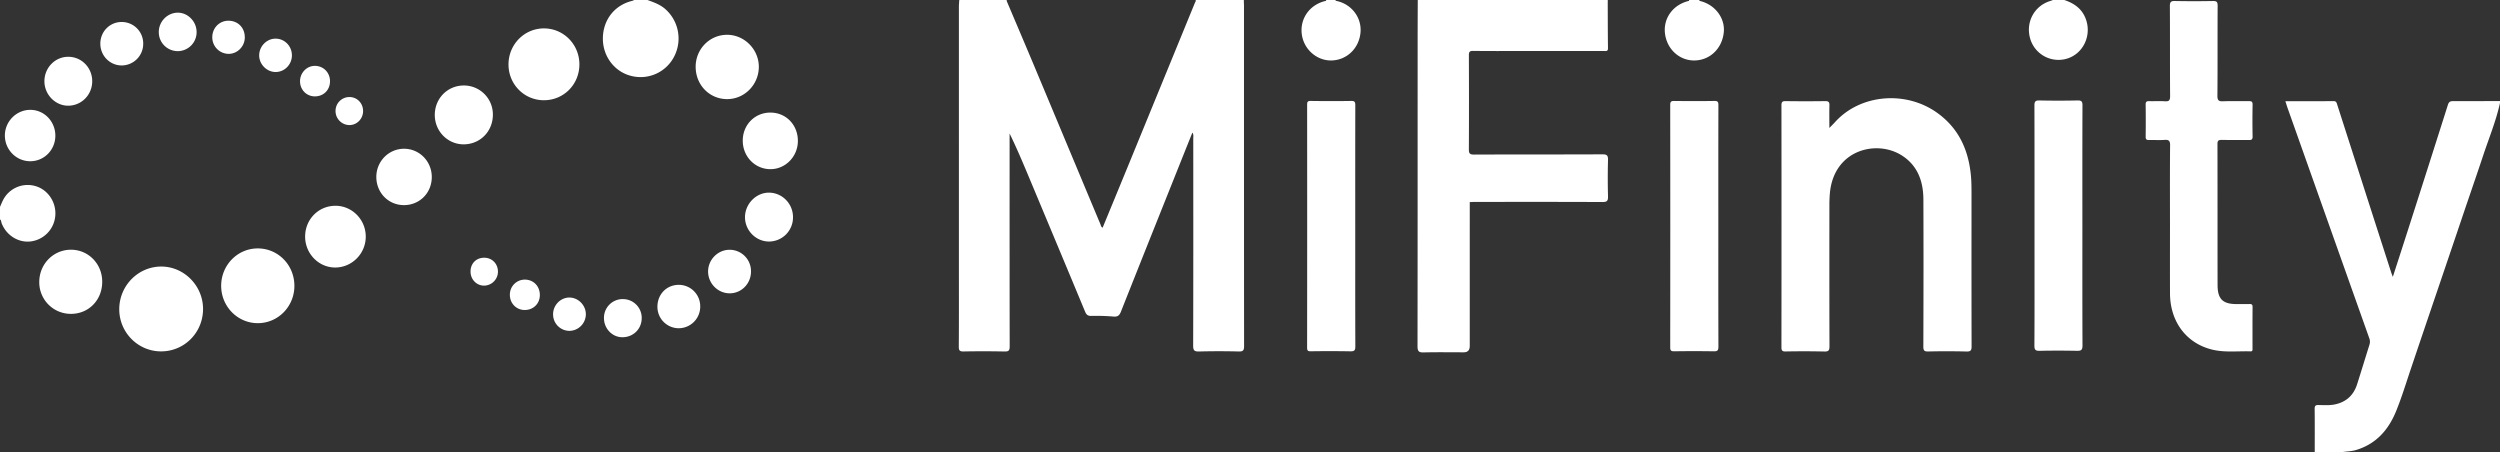
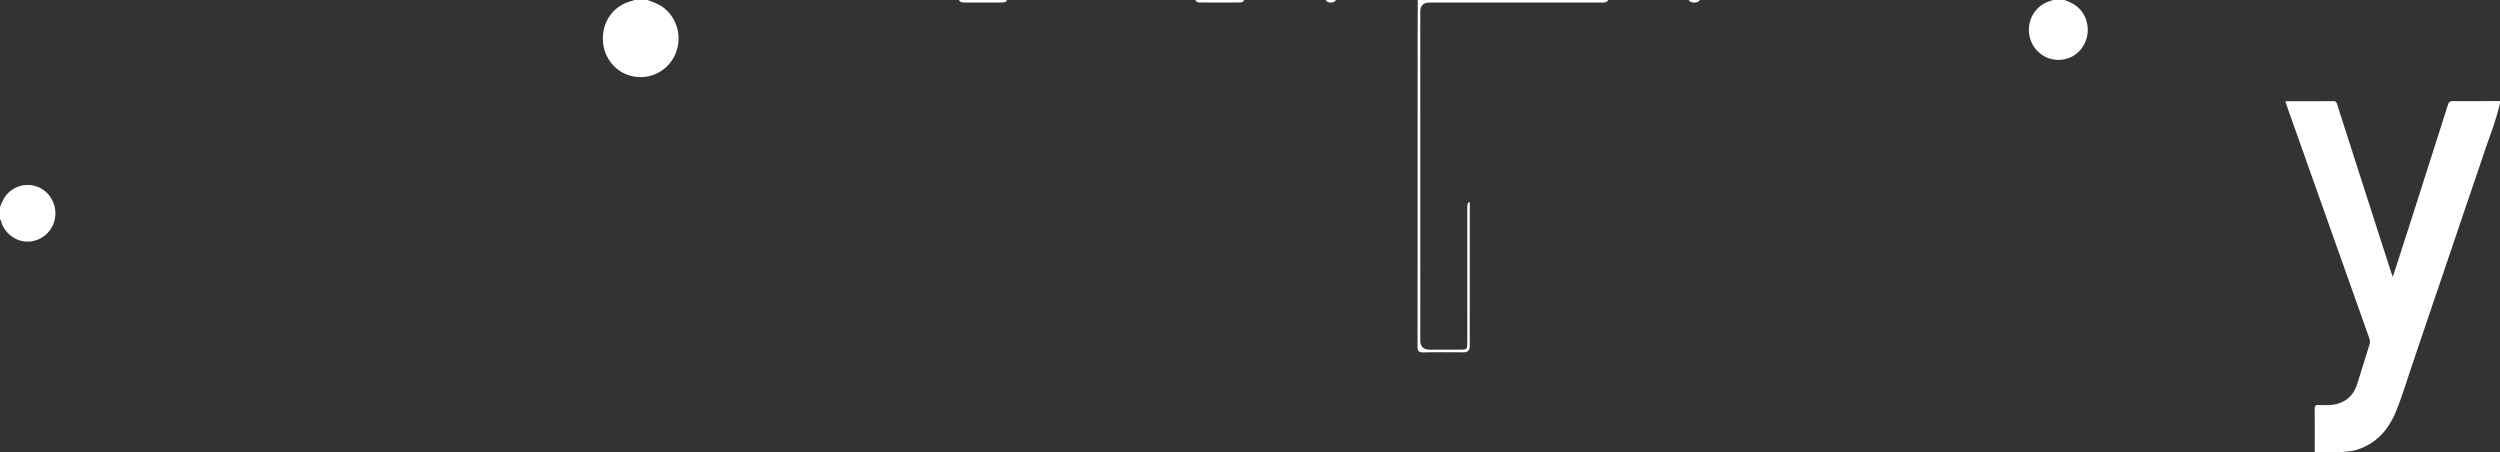
<svg xmlns="http://www.w3.org/2000/svg" width="199" height="36" fill="none">
  <rect width="100%" height="100%" fill="#333333" stroke="none" />
  <g clip-path="url(#a)" fill="#fff">
    <path d="M184.253 36c0-1.149.008-2.297-.006-3.445-.003-.253.067-.318.311-.315.436.005.874.042 1.311-.052.888-.19 1.475-.722 1.754-1.593.338-1.051.655-2.11.989-3.164a.767.767 0 0 0-.019-.513c-2.167-6.1-4.331-12.2-6.495-18.302-.063-.176-.115-.356-.182-.56 1.302 0 2.567.005 3.831-.007.237-.002.254.154.303.306.984 3.058 1.965 6.117 2.949 9.175l1.344 4.17c.031.095.069.187.126.34.397-1.227.777-2.398 1.152-3.569a3298.48 3298.48 0 0 0 3.232-10.125c.077-.245.192-.297.424-.296 1.241.008 2.482-.003 3.722-.007v.153c-.313 1.434-.876 2.787-1.336 4.173-.537 1.618-1.099 3.228-1.644 4.844-1.371 4.065-2.76 8.122-4.129 12.188-.373 1.108-.714 2.231-1.155 3.316-.617 1.516-1.606 2.629-3.199 3.105-.387.116-.787.105-1.177.179h-2.106V36ZM51.537 0c.491.179.983.348 1.396.7a3.125 3.125 0 0 1 .777 3.706 3.002 3.002 0 0 1-3.454 1.64c-1.326-.321-2.264-1.543-2.267-2.954-.004-1.487.912-2.677 2.325-3.02.058-.015.113-.047.17-.071h1.053V0Zm112.779 0c.808.267 1.451.724 1.739 1.583.431 1.285-.24 2.673-1.484 3.072a2.346 2.346 0 0 1-2.964-1.565c-.387-1.305.314-2.625 1.598-3.013.071-.021.139-.05.208-.077h.903ZM0 16.468c.075-.17.144-.342.226-.508a2.2 2.2 0 0 1 2.599-1.146c.966.276 1.636 1.242 1.581 2.283a2.24 2.24 0 0 1-1.886 2.11c-1.004.162-2.01-.448-2.39-1.439-.039-.102-.025-.231-.13-.306v-.995ZM127.977 0l-.002.08c-.207.17-.454.119-.687.12-4.501.002-9.002.002-13.502.002-.488 0-.733.252-.733.757V27.07c0 .507.245.761.736.762h2.407c.594-.001.598-.005.598-.626V16.869c0-.166-.011-.334.014-.498.018-.118.01-.266.185-.282l-.001 11.447c0 .338-.161.508-.481.508-1.065 0-2.131-.018-3.196.009-.382.01-.481-.1-.48-.49.011-8.09.008-16.181.009-24.272 0-1.097.006-2.194.01-3.292h15.122l.001.001ZM95.189.081 95.174 0h3.837l-.004.078c-.132.124-.3.12-.461.12-.965.004-1.93.004-2.896 0-.161 0-.33.013-.461-.116ZM80.127 0a.206.206 0 0 1 .004.074c-.14.144-.323.124-.496.125A322.7 322.7 0 0 1 76.852.2c-.176 0-.353 0-.498-.129l.01-.071h3.763Zm54.315.07a.085.085 0 0 0 .005-.07h.828a.085.085 0 0 0 .004.07c-.279.181-.557.181-.837 0ZM105.551.068a.095.095 0 0 0 .005-.068h.753a.33.33 0 0 1 .008.063c-.254.19-.509.185-.766.006Z" />
-     <path d="m76.354.071 3.776.003c.698 1.646 1.4 3.289 2.092 4.937 1.794 4.283 3.582 8.569 5.376 12.85.037.089.043.206.171.263.655-1.591 1.312-3.18 1.965-4.771L95.104.25c.025-.059.056-.114.084-.17l3.818-.004c.006.128.016.255.016.382 0 9.026-.001 18.05.007 27.076 0 .33-.056.453-.418.444a61.061 61.061 0 0 0-3.159 0c-.365.009-.477-.067-.476-.469.016-5.502.01-11.004.008-16.506 0-.133.044-.277-.07-.449-.35.874-.688 1.715-1.024 2.557-1.558 3.9-3.12 7.8-4.667 11.705-.124.311-.271.411-.603.381a16.71 16.71 0 0 0-1.764-.051c-.273.005-.385-.102-.486-.346-1.475-3.55-2.96-7.096-4.444-10.643-.494-1.18-.989-2.358-1.562-3.53v.385c0 5.515-.003 11.03.007 16.545 0 .325-.06.43-.402.422a81.686 81.686 0 0 0-3.273-.003c-.287.005-.378-.064-.376-.373.015-2.043.008-4.085.008-6.128V.528c0-.152.016-.304.025-.456h.001Zm40.64 16.017c-.151.116-.072.281-.072.419-.006 3.688-.01 7.375.004 11.064.002.348-.097.418-.417.412a98.801 98.801 0 0 0-3.271-.002c-.27.004-.331-.085-.331-.346.006-9.073.006-18.146 0-27.219 0-.26.058-.345.328-.345 4.913.01 9.827.009 14.74.01.005 1.25.003 2.5.02 3.749.004.277-.155.23-.313.23h-6.542c-1.29 0-2.581.01-3.872-.008-.291-.004-.346.087-.345.363.011 2.488.013 4.976-.001 7.463-.003.33.067.427.407.426 3.409-.015 6.817-.002 10.226-.019.371-.001.453.1.443.462a51.807 51.807 0 0 0 0 2.87c.01.357-.066.468-.442.465-3.383-.017-6.767-.01-10.15-.009-.138 0-.275.01-.412.015Zm28.624-5.903c.189-.194.321-.322.444-.458 2.019-2.245 5.662-2.542 8.167-.725 1.642 1.192 2.418 2.832 2.639 4.809.063.559.065 1.119.064 1.68-.002 4.02-.005 8.04.006 12.06.001.32-.05.439-.401.429a63.125 63.125 0 0 0-3.046-.003c-.304.007-.394-.06-.392-.389.012-3.905.018-7.81.003-11.715-.006-1.455-.467-2.72-1.747-3.518-2.005-1.25-5.362-.43-5.693 2.988a10.73 10.73 0 0 0-.042 1.031c-.003 3.727-.006 7.453.006 11.179 0 .32-.053.436-.401.427a75.135 75.135 0 0 0-3.084-.004c-.252.004-.339-.047-.339-.328.008-6.42.008-12.838.001-19.257 0-.264.063-.346.33-.342 1.052.016 2.106.015 3.158 0 .271-.004.34.086.332.347-.017.57-.005 1.14-.005 1.79v-.001Zm27.112 7.393c0-2.004-.011-4.008.01-6.01.004-.367-.109-.453-.44-.431-.413.027-.827 0-1.241.009-.189.004-.266-.05-.264-.258.01-.856.011-1.71-.001-2.565-.003-.23.084-.278.287-.271.413.012.828-.018 1.24.01.319.022.422-.057.419-.41-.018-2.386-.001-4.773-.019-7.16-.002-.351.099-.418.418-.41 1.003.02 2.006.018 3.008 0 .289-.005.379.065.377.374-.014 2.386.003 4.773-.018 7.16-.003.385.11.462.459.447.676-.03 1.354-.001 2.031-.012.211-.003.315.024.311.283a62.586 62.586 0 0 0 0 2.527c.005.256-.096.289-.308.285-.714-.01-1.429.005-2.143-.01-.25-.005-.347.048-.346.332.01 3.74.002 7.479.009 11.218.002 1.118.413 1.517 1.508 1.518.339 0 .677.007 1.015-.003.181-.007.266.027.263.245-.011 1.097-.005 2.195-.005 3.293 0 .114.02.236-.159.23-1.012-.034-2.033.104-3.033-.136-2.066-.495-3.366-2.218-3.376-4.474-.008-1.927-.001-3.854-.001-5.782l-.001.001Zm-64.853.416c0 3.19-.005 6.38.007 9.57.002.314-.066.408-.386.401a96.361 96.361 0 0 0-3.158-.003c-.226.003-.295-.048-.294-.291.008-6.444.007-12.888.002-19.332 0-.224.037-.307.282-.304 1.077.016 2.155.018 3.234 0 .282-.004.319.1.318.351-.008 3.203-.005 6.406-.005 9.609Zm28.902.027c0 3.19-.004 6.38.007 9.57.001.3-.073.379-.367.373a100.807 100.807 0 0 0-3.159-.001c-.247.003-.311-.068-.311-.318.007-6.432.007-12.862 0-19.294 0-.257.074-.317.315-.314 1.066.013 2.131.016 3.196-.002.271-.004.325.076.325.34-.009 3.214-.006 6.43-.006 9.646Zm28.978-.018c0 3.165-.006 6.33.009 9.493.002.366-.109.435-.437.429-.99-.02-1.98-.022-2.97 0-.322.007-.423-.066-.421-.415.016-2.54.009-5.079.009-7.618 0-3.829.004-7.657-.007-11.485 0-.308.062-.417.386-.41 1.015.022 2.031.022 3.046 0 .311-.006.394.073.393.396-.013 3.203-.008 6.406-.008 9.608v.002ZM12.821 27.97c-1.84 0-3.334-1.511-3.328-3.365.006-1.875 1.518-3.398 3.362-3.388 1.822.011 3.323 1.555 3.308 3.403-.015 1.868-1.494 3.35-3.342 3.35Zm4.784-5.22c0-1.643 1.299-2.973 2.906-2.976 1.631-.003 2.93 1.328 2.923 2.993-.007 1.643-1.308 2.96-2.92 2.957-1.61-.004-2.909-1.333-2.909-2.974ZM43.296 7.979c-1.571 0-2.826-1.273-2.819-2.859.007-1.588 1.265-2.861 2.826-2.859 1.565.003 2.819 1.28 2.817 2.867-.003 1.595-1.248 2.851-2.824 2.85ZM55.374 5.31c.003-1.414 1.123-2.546 2.514-2.54 1.376.006 2.523 1.174 2.515 2.561-.01 1.41-1.136 2.556-2.516 2.559-1.412.003-2.515-1.13-2.512-2.579ZM8.137 22.423c.003 1.45-1.066 2.556-2.473 2.56a2.51 2.51 0 0 1-2.538-2.55c.008-1.416 1.118-2.547 2.508-2.555 1.394-.009 2.501 1.118 2.503 2.545Zm16.152-3.577c-.01-1.367 1.049-2.456 2.395-2.466 1.33-.011 2.423 1.086 2.43 2.44.008 1.347-1.07 2.456-2.403 2.474-1.323.017-2.414-1.084-2.423-2.447ZM134.442.07h.837c1.207.264 2.047 1.345 1.935 2.492-.127 1.295-1.094 2.232-2.326 2.251-1.21.019-2.215-.905-2.357-2.167-.137-1.214.659-2.287 1.911-2.575V.07ZM105.551.068l.766-.006c1.217.218 2.069 1.287 1.982 2.484-.093 1.275-1.071 2.236-2.306 2.266-1.199.03-2.25-.92-2.378-2.15-.129-1.239.682-2.327 1.936-2.595v.001ZM36.926 6.805a2.306 2.306 0 0 1 2.307 2.355c-.015 1.32-1.033 2.334-2.336 2.33-1.268-.004-2.29-1.05-2.288-2.342.002-1.316 1.018-2.345 2.317-2.343Zm26.585 4.425c-.005 1.236-.998 2.246-2.199 2.236-1.231-.01-2.197-1.019-2.188-2.286.008-1.255.966-2.22 2.2-2.218 1.249.001 2.192.98 2.187 2.268Zm-31.362 5.098c-1.239-.004-2.201-.996-2.193-2.261.008-1.23.991-2.224 2.204-2.226 1.228-.002 2.214 1.004 2.21 2.257-.004 1.262-.97 2.233-2.222 2.23ZM4.406 10.79c.006 1.133-.887 2.046-2 2.045-1.11-.002-2.013-.914-2.018-2.039-.004-1.118.902-2.043 2.01-2.052 1.104-.009 2.002.907 2.008 2.045Zm-.87-4.315c-.003-1.078.84-1.952 1.892-1.955 1.056-.004 1.907.856 1.913 1.933.005 1.077-.833 1.945-1.891 1.96-1.032.015-1.91-.874-1.914-1.938ZM63.123 17.3a1.917 1.917 0 0 1-1.92 1.926c-1.046-.005-1.912-.897-1.901-1.956.01-1.057.904-1.952 1.93-1.935 1.055.019 1.898.896 1.892 1.966h-.001ZM9.687 5.209c-.934.001-1.693-.765-1.7-1.717-.008-.975.75-1.746 1.706-1.742A1.71 1.71 0 0 1 11.4 3.46a1.723 1.723 0 0 1-1.713 1.75Zm48.371 14.673a1.703 1.703 0 0 1 1.722 1.692c.019.972-.732 1.765-1.681 1.774-.93.01-1.709-.753-1.734-1.695-.025-.951.75-1.761 1.693-1.771Zm-4.017 2.791a1.707 1.707 0 0 1 1.697 1.715 1.72 1.72 0 0 1-1.717 1.74 1.702 1.702 0 0 1-1.69-1.721c.009-.996.738-1.736 1.71-1.734ZM14.163 4.07a1.507 1.507 0 0 1-1.523-1.504c-.008-.836.665-1.54 1.487-1.557.808-.017 1.511.685 1.522 1.52a1.508 1.508 0 0 1-1.486 1.542V4.07Zm35.422 19.739a1.492 1.492 0 0 1 1.495 1.522c-.006.863-.68 1.52-1.55 1.513-.802-.006-1.456-.693-1.454-1.53a1.488 1.488 0 0 1 1.51-1.506ZM23.236 4.414c-.003.723-.583 1.315-1.289 1.318-.714.004-1.325-.62-1.316-1.34.01-.716.6-1.313 1.3-1.316.724-.003 1.309.597 1.305 1.337Zm22.07 21.922a1.307 1.307 0 0 1-1.28-1.32c-.002-.732.605-1.345 1.319-1.331.714.014 1.309.645 1.288 1.367a1.33 1.33 0 0 1-1.327 1.285ZM18.212 1.65c.755.018 1.285.578 1.274 1.347-.01.715-.608 1.304-1.308 1.29a1.312 1.312 0 0 1-1.279-1.362c.018-.73.596-1.292 1.313-1.275Zm6.838 6.022c-.668-.01-1.177-.544-1.167-1.225.01-.67.554-1.216 1.202-1.204.686.013 1.2.559 1.183 1.258-.016.683-.533 1.18-1.218 1.17Zm16.693 17.004c-.665-.013-1.174-.557-1.157-1.235a1.19 1.19 0 0 1 1.215-1.184c.688.013 1.188.55 1.17 1.26-.016.678-.54 1.172-1.227 1.158h-.001Zm-3.201-4.161c.622 0 1.092.473 1.095 1.103a1.117 1.117 0 0 1-1.097 1.118c-.606.003-1.085-.492-1.085-1.122 0-.643.452-1.1 1.087-1.099ZM27.799 7.724c.613-.007 1.096.476 1.103 1.102.006.62-.48 1.127-1.083 1.13a1.117 1.117 0 0 1-1.11-1.11 1.104 1.104 0 0 1 1.09-1.122Z" />
  </g>
  <defs>
    <clipPath id="a">
      <path fill="#fff" d="M0 0h199v36H0z" />
    </clipPath>
  </defs>
</svg>